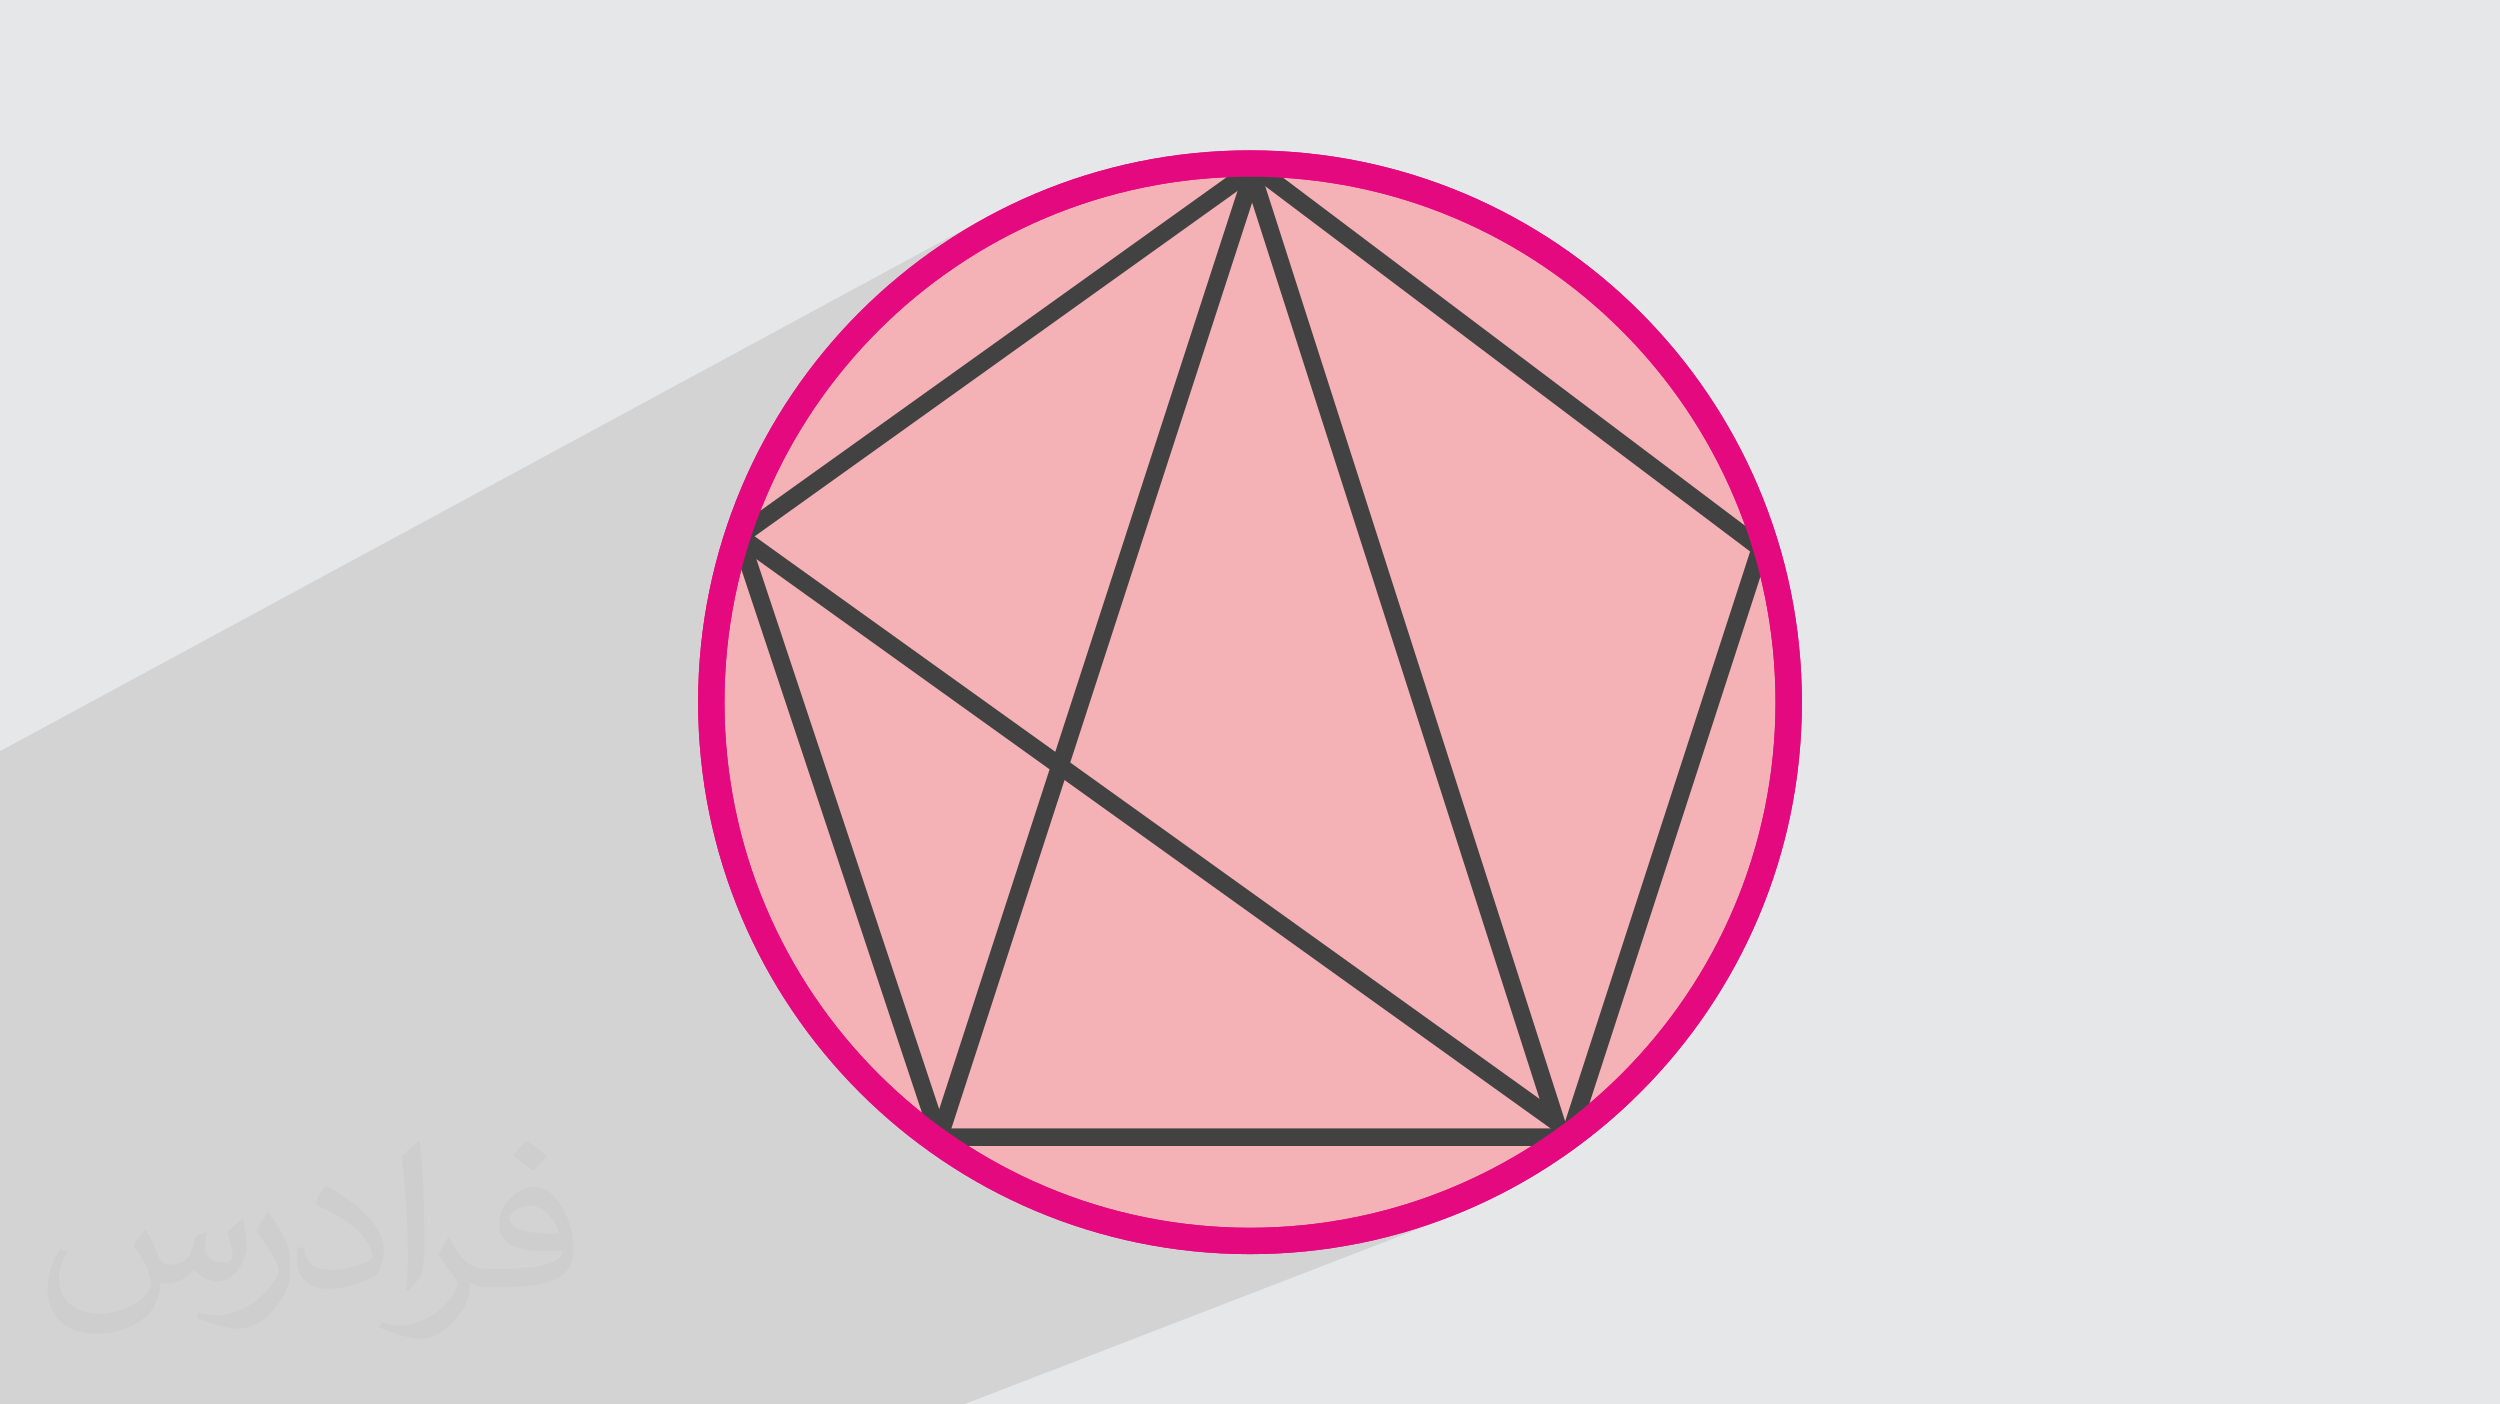
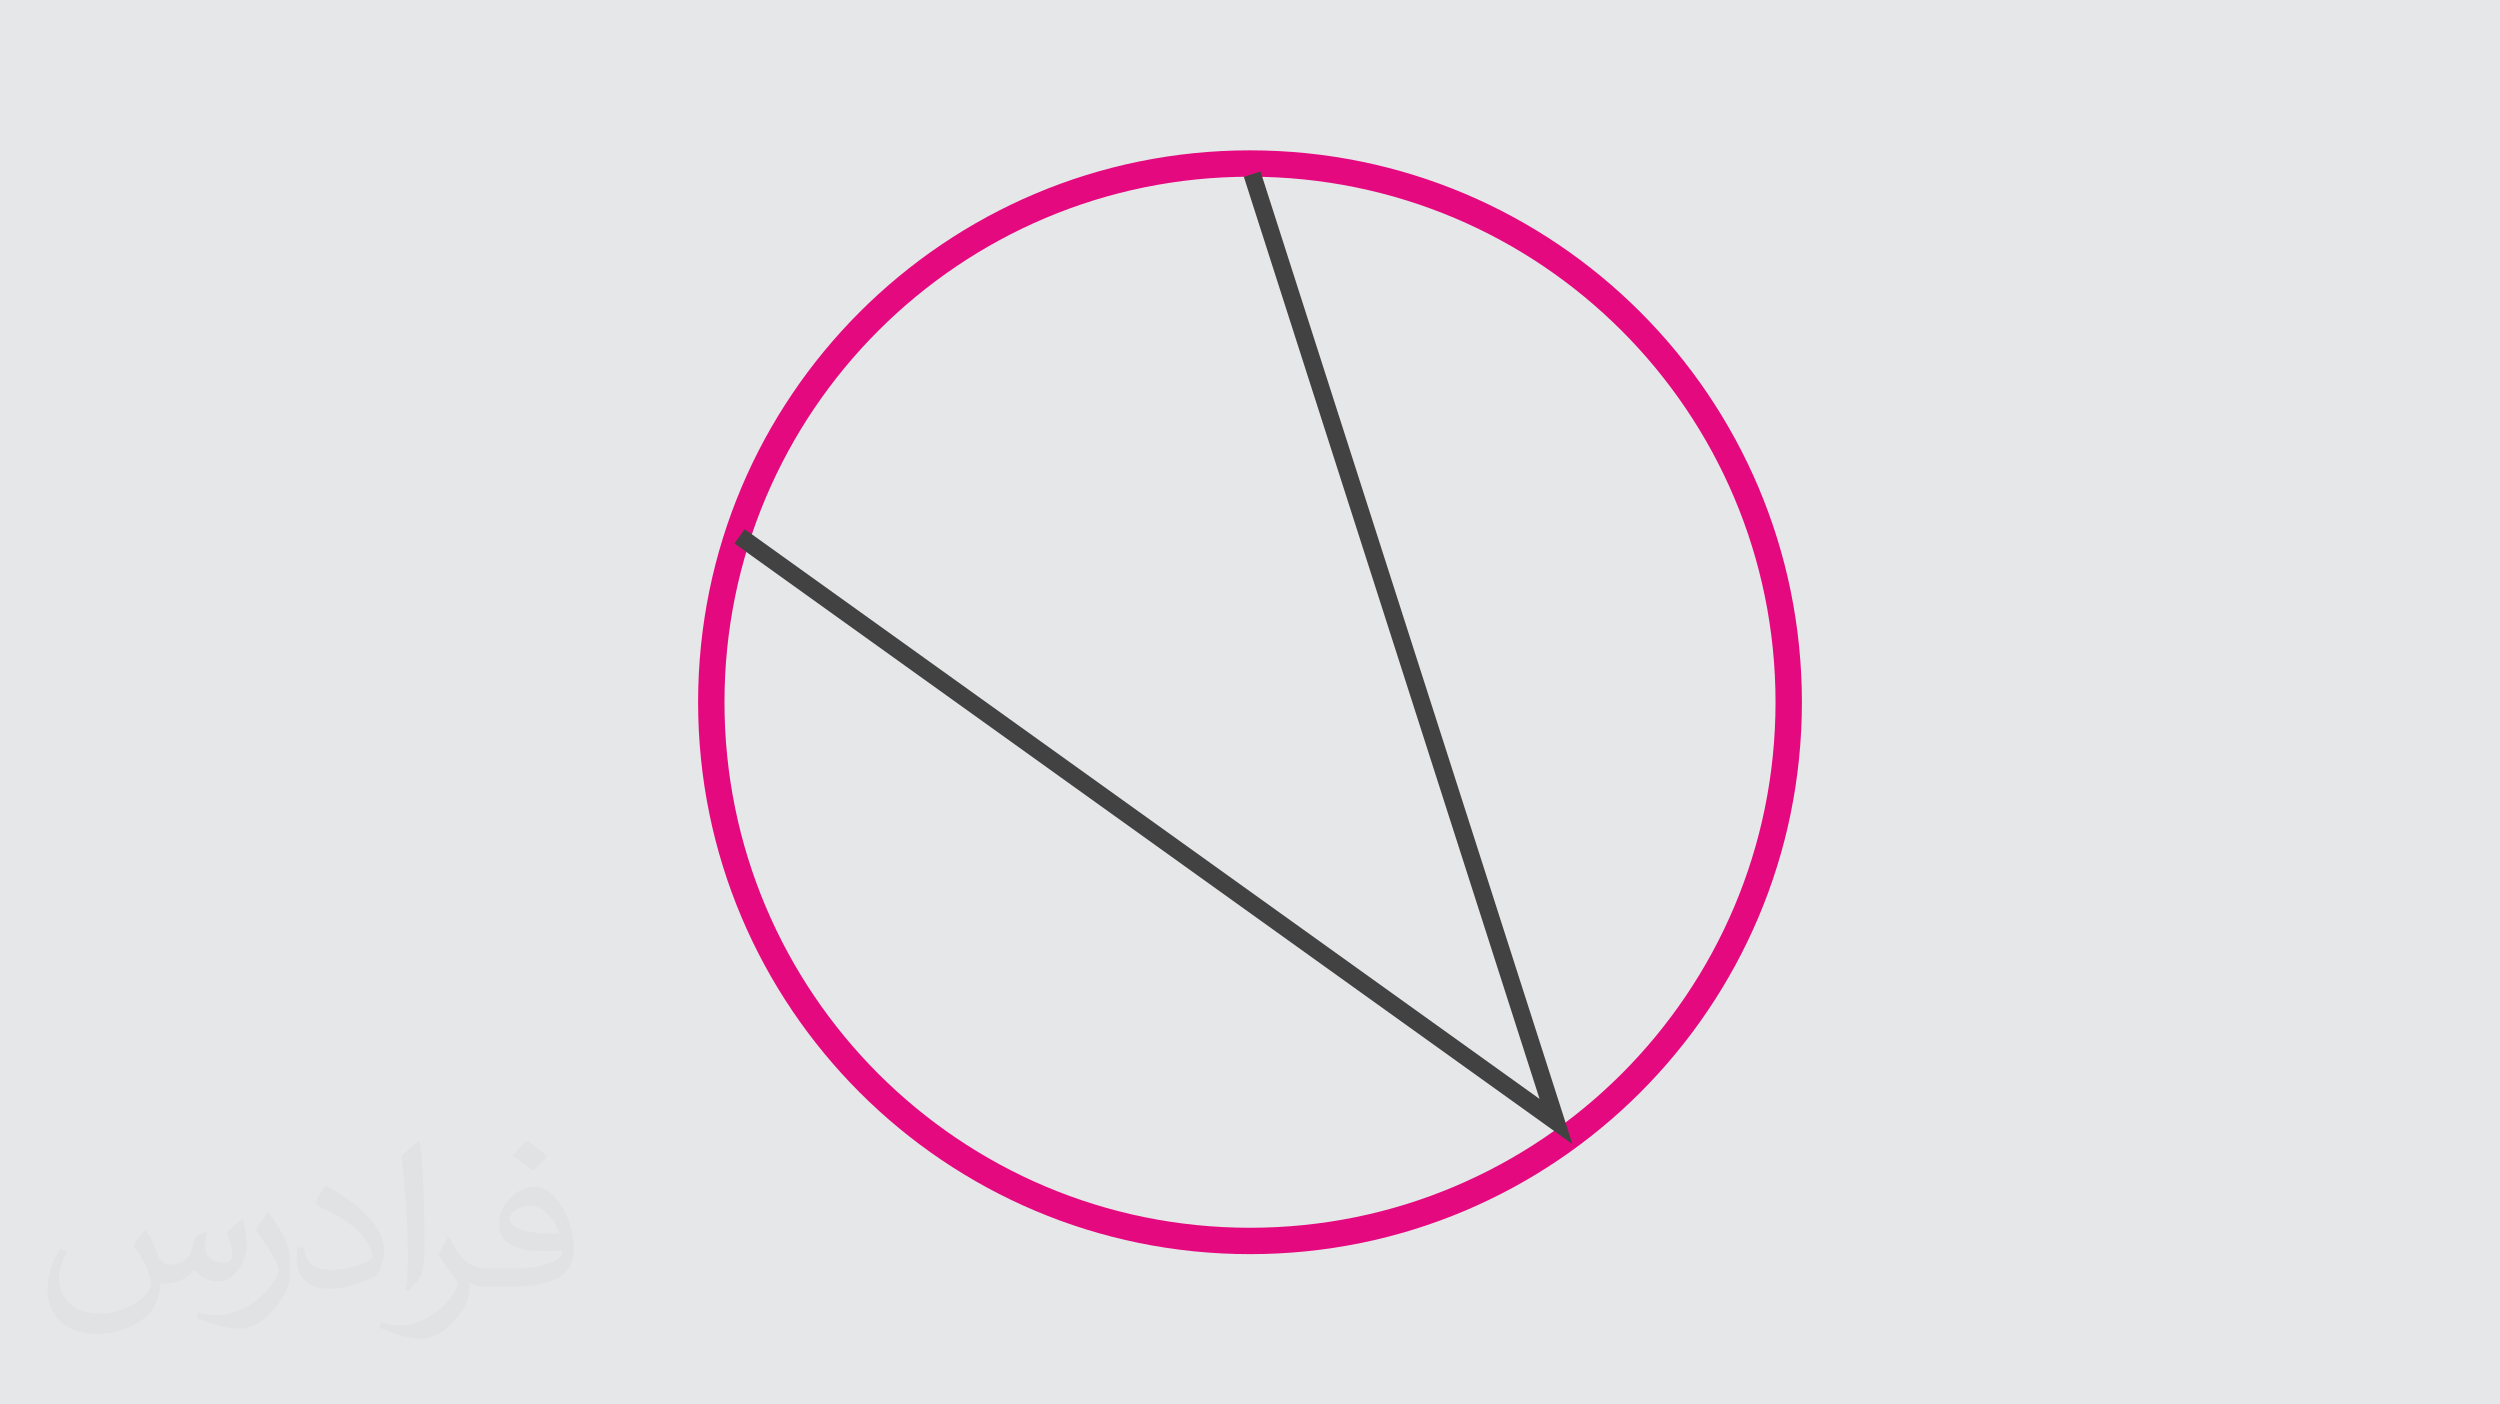
<svg xmlns="http://www.w3.org/2000/svg" xml:space="preserve" width="94.192mm" height="52.917mm" version="1.0" style="shape-rendering:geometricPrecision; text-rendering:geometricPrecision; image-rendering:optimizeQuality; fill-rule:evenodd; clip-rule:evenodd" viewBox="0 0 9404.92 5283.66">
  <defs>
    <style type="text/css">
   
    .fil3 {fill:#F5B2B6}
    .fil5 {fill:#434242;fill-rule:nonzero}
    .fil4 {fill:#E5097F;fill-rule:nonzero}
    .fil2 {fill:#373435;fill-opacity:0.031}
    .fil1 {fill:#2B2A29;fill-opacity:0.102}
    .fil0 {fill:#E6E7E8}
   
  </style>
  </defs>
  <g id="Layer_x0020_1">
    <polygon class="fil0" points="-0,0 9404.92,0 9404.92,5283.66 -0,5283.66 " />
-     <polygon class="fil1" points="3495.28,5283.66 3425.32,5283.66 3397.98,5283.66 3368.2,5283.66 3255.94,5283.66 3226.07,5283.66 3016.66,5283.66 2953.48,5283.66 2890.24,5283.66 1205.44,5283.66 1104.69,5283.66 1103.7,5283.66 569.29,5283.66 524.5,5283.66 442.03,5283.66 415.73,5283.66 375.99,5283.66 236.91,5283.66 -0,5283.66 -0,4619.23 -0,4340.19 -0,4280.07 -0,4206.6 -0,3989.31 -0,3944.96 -0,3482.76 -0,3438.11 -0,3162.81 -0,3149.8 -0,3148.94 -0,3138.83 -0,3121.78 -0,3115.37 -0,3094.51 -0,3008.23 -0,2923.84 -0,2913.02 -0,2874.88 -0,2825.84 3712.81,816.18 3669.01,840.68 3625.86,866.18 3583.39,892.69 3541.62,920.19 3500.55,948.65 3460.21,978.07 3420.62,1008.42 3381.78,1039.71 3344.65,1071.1 3344.66,1071.09 3736.45,859.8 3823.83,815.05 3913.61,774.46 4005.64,738.17 4099.8,706.31 4195.98,679 4294.03,656.38 4393.83,638.55 4495.25,625.66 4598.17,617.83 4672.5,615.96 4722.28,589.55 4741.63,604.14 4758.19,616.61 4806.75,617.83 4909.68,625.66 5011.1,638.55 5110.9,656.38 5208.95,679 5305.12,706.31 5399.29,738.17 5491.32,774.46 5581.09,815.05 5668.48,859.8 5753.35,908.59 5835.58,961.31 5915.04,1017.82 5991.59,1077.98 6065.13,1141.68 6135.51,1208.78 6202.61,1279.16 6266.31,1352.7 6326.47,1429.26 6382.98,1508.72 6435.7,1590.94 6484.49,1675.81 6529.25,1763.2 6569.83,1852.97 6606.12,1945.01 6635.08,2030.61 6661.3,2050.36 6650.55,2083.46 6665.29,2135.34 6687.91,2233.39 6705.74,2333.19 6718.63,2434.61 6726.46,2537.54 6729.09,2641.83 6726.46,2746.12 6718.63,2849.04 6705.74,2950.46 6687.91,3050.26 6665.29,3148.31 6637.98,3244.49 6606.12,3338.66 6569.83,3430.69 6529.25,3520.46 6484.49,3607.84 6435.7,3692.71 6382.98,3774.93 6326.47,3854.39 6266.31,3930.95 6202.61,4004.49 6135.51,4074.87 6065.13,4141.97 5991.59,4205.67 5951.39,4237.27 5950.3,4240.61 5927.32,4311.24 5732.95,4386.79 5668.48,4423.85 5581.09,4468.6 5491.32,4509.19 5399.29,4545.48 5014.25,4694.76 5014.24,4694.76 5018.65,4694.14 5069.99,4685.64 5120.9,4675.88 5171.36,4664.9 5221.36,4652.7 5270.86,4639.31 5319.88,4624.72 5368.38,4608.97 5416.35,4592.08 5463.78,4574.05 3625.06,5283.66 " />
    <path class="fil2" d="M548.54 4627.69c17.95,27.21 29.6,53.36 40.96,82.43 8.45,16.91 12.93,48.09 52.57,48.09 11.61,0 28.28,-3.42 43.06,-11.61 16.63,-8.73 29.32,-21.94 35.94,-42l15.85 -53.36 38.57 -19.02 2.64 2.64c-5.27,20.09 -6.59,39.36 -6.59,54.43 0,44.63 38.57,61.56 69.22,61.56 17.95,0 34.09,-8.73 34.09,-25.11 0,-21.13 -8.98,-57.06 -20.62,-89.29 17.95,-17.95 35.94,-35.94 56.53,-50.47l3.17 1.6c8.98,38.04 14,75.56 14,100.66 0,24.57 -10.83,51.79 -19.81,69.49 -18.49,34.87 -51.25,62.62 -90.87,62.62 -30.1,0 -63.65,-15.07 -86.66,-43.06l-1.32 0c-21.66,26.96 -55.22,51.25 -108.86,51.25l-16.63 0c-2.64,35.41 -10.29,60.49 -21.94,82.95 -31.95,62.34 -126.81,106.47 -216.1,106.47 -124.17,0 -186.51,-71.59 -186.51,-166.96 0,-58.91 19.27,-113.6 48.88,-152.42l24.29 10.04c-18.49,35.41 -30.91,68.68 -30.91,101.45 0,89.29 72.66,131.83 156.4,131.83 77.68,0 173.83,-49.41 191.28,-106.72 -6.59,-62.62 -30.1,-91.93 -66.04,-148.99 10.83,-19.02 24.83,-38.04 42.28,-58.38l3.17 0 0 0 0 0 -0.02 -0.09zm1432.13 -336.04c26.15,16.39 51.79,35.66 76.87,57.85 -14,19.81 -31.45,37.79 -53.11,53.64 -25.11,-20.34 -50.19,-37.79 -75.84,-56.27 17.42,-19.55 34.62,-38.29 52.04,-55.22l0 0 0 0 0 0 0 0 0 0 0.03 0zm13.47 244.11c-42.28,0 -76.87,27.75 -76.87,48.34 0,44.13 84.53,57.85 185.72,57.31 -12.68,-51.79 -57.06,-105.68 -108.86,-105.68l0.01 0.03zm-94.86 236.19c54.96,0 103.04,-1.6 139.74,-10.83 40.96,-10.29 75.56,-30.91 75.56,-45.17 0,-3.7 0,-8.19 -1.32,-11.89 -22.98,2.11 -49.41,2.11 -72.38,2.11 -74.49,0 -131.55,-16.91 -154.02,-58.66 -5.55,-11.61 -9.51,-24.57 -9.51,-39.36 0,-40.43 17.42,-79.79 48.09,-107 25.61,-22.45 53.89,-36.44 82.67,-36.44 52.04,0 93.51,41.75 122.57,107.54 15.85,35.94 26.68,77.4 26.68,129.72 0,34.87 -9.51,64.19 -31.17,85.85 -40.43,39.11 -114.92,53.89 -229.04,53.89l-51.79 0 0 0 -13.47 0c-28.28,0 -48.62,-5.02 -64.72,-17.42l-2.64 0c0.79,6.59 1.32,12.93 1.32,19.02 0,25.61 -8.45,58.38 -25.61,84.53 -50.72,75.3 -105.68,108.04 -153.24,108.04 -48.09,0 -107,-18.49 -160.11,-42.54l9.51 -18.49c17.17,7.13 40.96,11.89 73.7,11.89 85.85,0 198.66,-82.43 212.66,-163 -3.17,-6.59 -8.98,-15.32 -17.17,-24.57 -25.11,-29.85 -40.96,-54.68 -55.75,-80.83 12.68,-25.11 24.29,-45.17 35.13,-63.4l4.49 -0.53c36.72,74.77 69.99,117.55 144.23,117.55l11.61 0 0 0 53.89 0 0 0 0 0 0 0 0 0 0 0 0.09 0.01zm-371.98 79c6.34,-34.34 6.87,-72.91 6.87,-108.86l0 -53.36c0,-99.6 -12.68,-244.36 -22.98,-338.68 17.95,-19.27 43.06,-42 62.87,-57.31l5.81 1.6c13.47,118.62 16.63,256 16.63,383.06 0,33.3 -1.32,65.79 -4.49,89.55 -1.85,30.1 -19.27,52.83 -56.53,87.7l-8.19 -3.7zm-382.8 -157.19c1.85,46.77 24.83,83.49 105.15,83.49 49.93,0 92.19,-12.93 138.96,-35.13 8.45,-3.7 12.93,-8.73 12.93,-12.93 0,-29.32 -22.45,-68.15 -60.23,-103.55 -36.72,-33.3 -85.34,-62.62 -130.76,-82.18 -15.6,-6.59 -20.62,-13.47 -20.62,-20.09 0,-13.47 17.95,-41.75 32.77,-62.09l5.02 -0.53c52.04,27.21 110.17,67.64 153.24,112.53 39.11,41.47 63.4,83.49 63.4,129.19 0,33.81 -10.29,65.51 -26.96,95.11 -57.06,28.79 -117.83,50.72 -178.06,50.72 -73.17,0 -123.1,-34.34 -123.1,-114.92 0,-8.73 0,-22.19 3.17,-39.64l25.11 0 0 0 0 0 0 0 0 0 0 0 -0.02 0zm-132.37 -132.9l45.45 73.45c16.63,27.21 32.23,56.81 32.23,103.55l0 59.7c0,48.34 -30.91,100.13 -80.83,151.38 -39.11,34.62 -73.7,49.41 -105.68,49.41 -47.55,0 -101.98,-14.79 -164.85,-41.75l7.13 -18.49c19.81,5.27 42.79,9.77 71.06,9.77 90.36,-0.53 182.8,-66.57 225.08,-147.15 5.02,-9.26 6.87,-17.95 6.87,-24.04 0,-9.26 -5.02,-19.55 -8.98,-28.79 -22.98,-43.31 -48.62,-82.95 -76.87,-119.68 14.79,-23.25 29.6,-45.7 45.7,-67.9l3.7 0.53 0 0 0 0 0 0 0 0 0 0 -0.02 0.01z" />
    <g id="_2834786728032">
-       <path class="fil3" d="M4702.46 615.2c1119.29,0 2026.63,907.35 2026.63,2026.63 0,1119.28 -907.35,2026.62 -2026.63,2026.62 -1119.28,0 -2026.62,-907.35 -2026.62,-2026.62 0,-1119.29 907.35,-2026.63 2026.62,-2026.63z" />
+       <path class="fil3" d="M4702.46 615.2z" />
      <path class="fil4" d="M4702.46 565.58c573.34,0 1092.42,232.42 1468.13,608.12 375.72,375.71 608.12,894.81 608.12,1468.12 0,573.34 -232.4,1092.42 -608.12,1468.13 -375.71,375.72 -894.79,608.12 -1468.13,608.12 -573.31,0 -1092.41,-232.4 -1468.12,-608.12 -375.7,-375.71 -608.12,-894.79 -608.12,-1468.13 0,-573.31 232.42,-1092.41 608.12,-1468.12 375.71,-375.7 894.81,-608.12 1468.12,-608.12zm1397.97 678.27c-357.76,-357.74 -852.03,-579.05 -1397.97,-579.05 -545.91,0 -1040.21,221.31 -1397.96,579.05 -357.74,357.76 -579.05,852.05 -579.05,1397.96 0,545.94 221.31,1040.22 579.05,1397.97 357.76,357.76 852.05,579.05 1397.96,579.05 545.94,0 1040.22,-221.29 1397.97,-579.05 357.76,-357.76 579.05,-852.03 579.05,-1397.97 0,-545.91 -221.29,-1040.21 -579.05,-1397.96z" />
-       <path class="fil5" d="M4741.63 604.14l1919.66 1446.22c-244.51,753.67 -488.79,1507.45 -733.98,2260.89l-2417.36 0c-255.42,-768.8 -510.77,-1537.63 -766.59,-2306.31 659.92,-471.38 1319.5,-943.3 1978.91,-1415.39l19.35 14.59zm1842.34 1470.67l-1862.78 -1403.39 -1899.95 1358.91 736.16 2214.76 2322.02 0 704.55 -2170.28z" />
      <polygon class="fil5" points="4742.01,644.93 5915.6,4304.21 2763.06,2044.51 2801.57,1990.78 5791.84,4134.16 4679.24,665.06 " />
-       <polygon class="fil5" points="3502.29,4267.97 4679.24,644.8 4742.01,665.2 3565.06,4288.37 " />
-       <path class="fil4" d="M4702.46 565.58c573.34,0 1092.42,232.42 1468.13,608.12 375.72,375.71 608.12,894.81 608.12,1468.12 0,573.34 -232.4,1092.42 -608.12,1468.13 -375.71,375.72 -894.79,608.12 -1468.13,608.12 -573.31,0 -1092.41,-232.4 -1468.12,-608.12 -375.7,-375.71 -608.12,-894.79 -608.12,-1468.13 0,-573.31 232.42,-1092.41 608.12,-1468.12 375.71,-375.7 894.81,-608.12 1468.12,-608.12zm1397.97 678.27c-357.76,-357.74 -852.03,-579.05 -1397.97,-579.05 -545.91,0 -1040.21,221.31 -1397.96,579.05 -357.74,357.76 -579.05,852.05 -579.05,1397.96 0,545.94 221.31,1040.22 579.05,1397.97 357.76,357.76 852.05,579.05 1397.96,579.05 545.94,0 1040.22,-221.29 1397.97,-579.05 357.76,-357.76 579.05,-852.03 579.05,-1397.97 0,-545.91 -221.29,-1040.21 -579.05,-1397.96z" />
    </g>
  </g>
</svg>